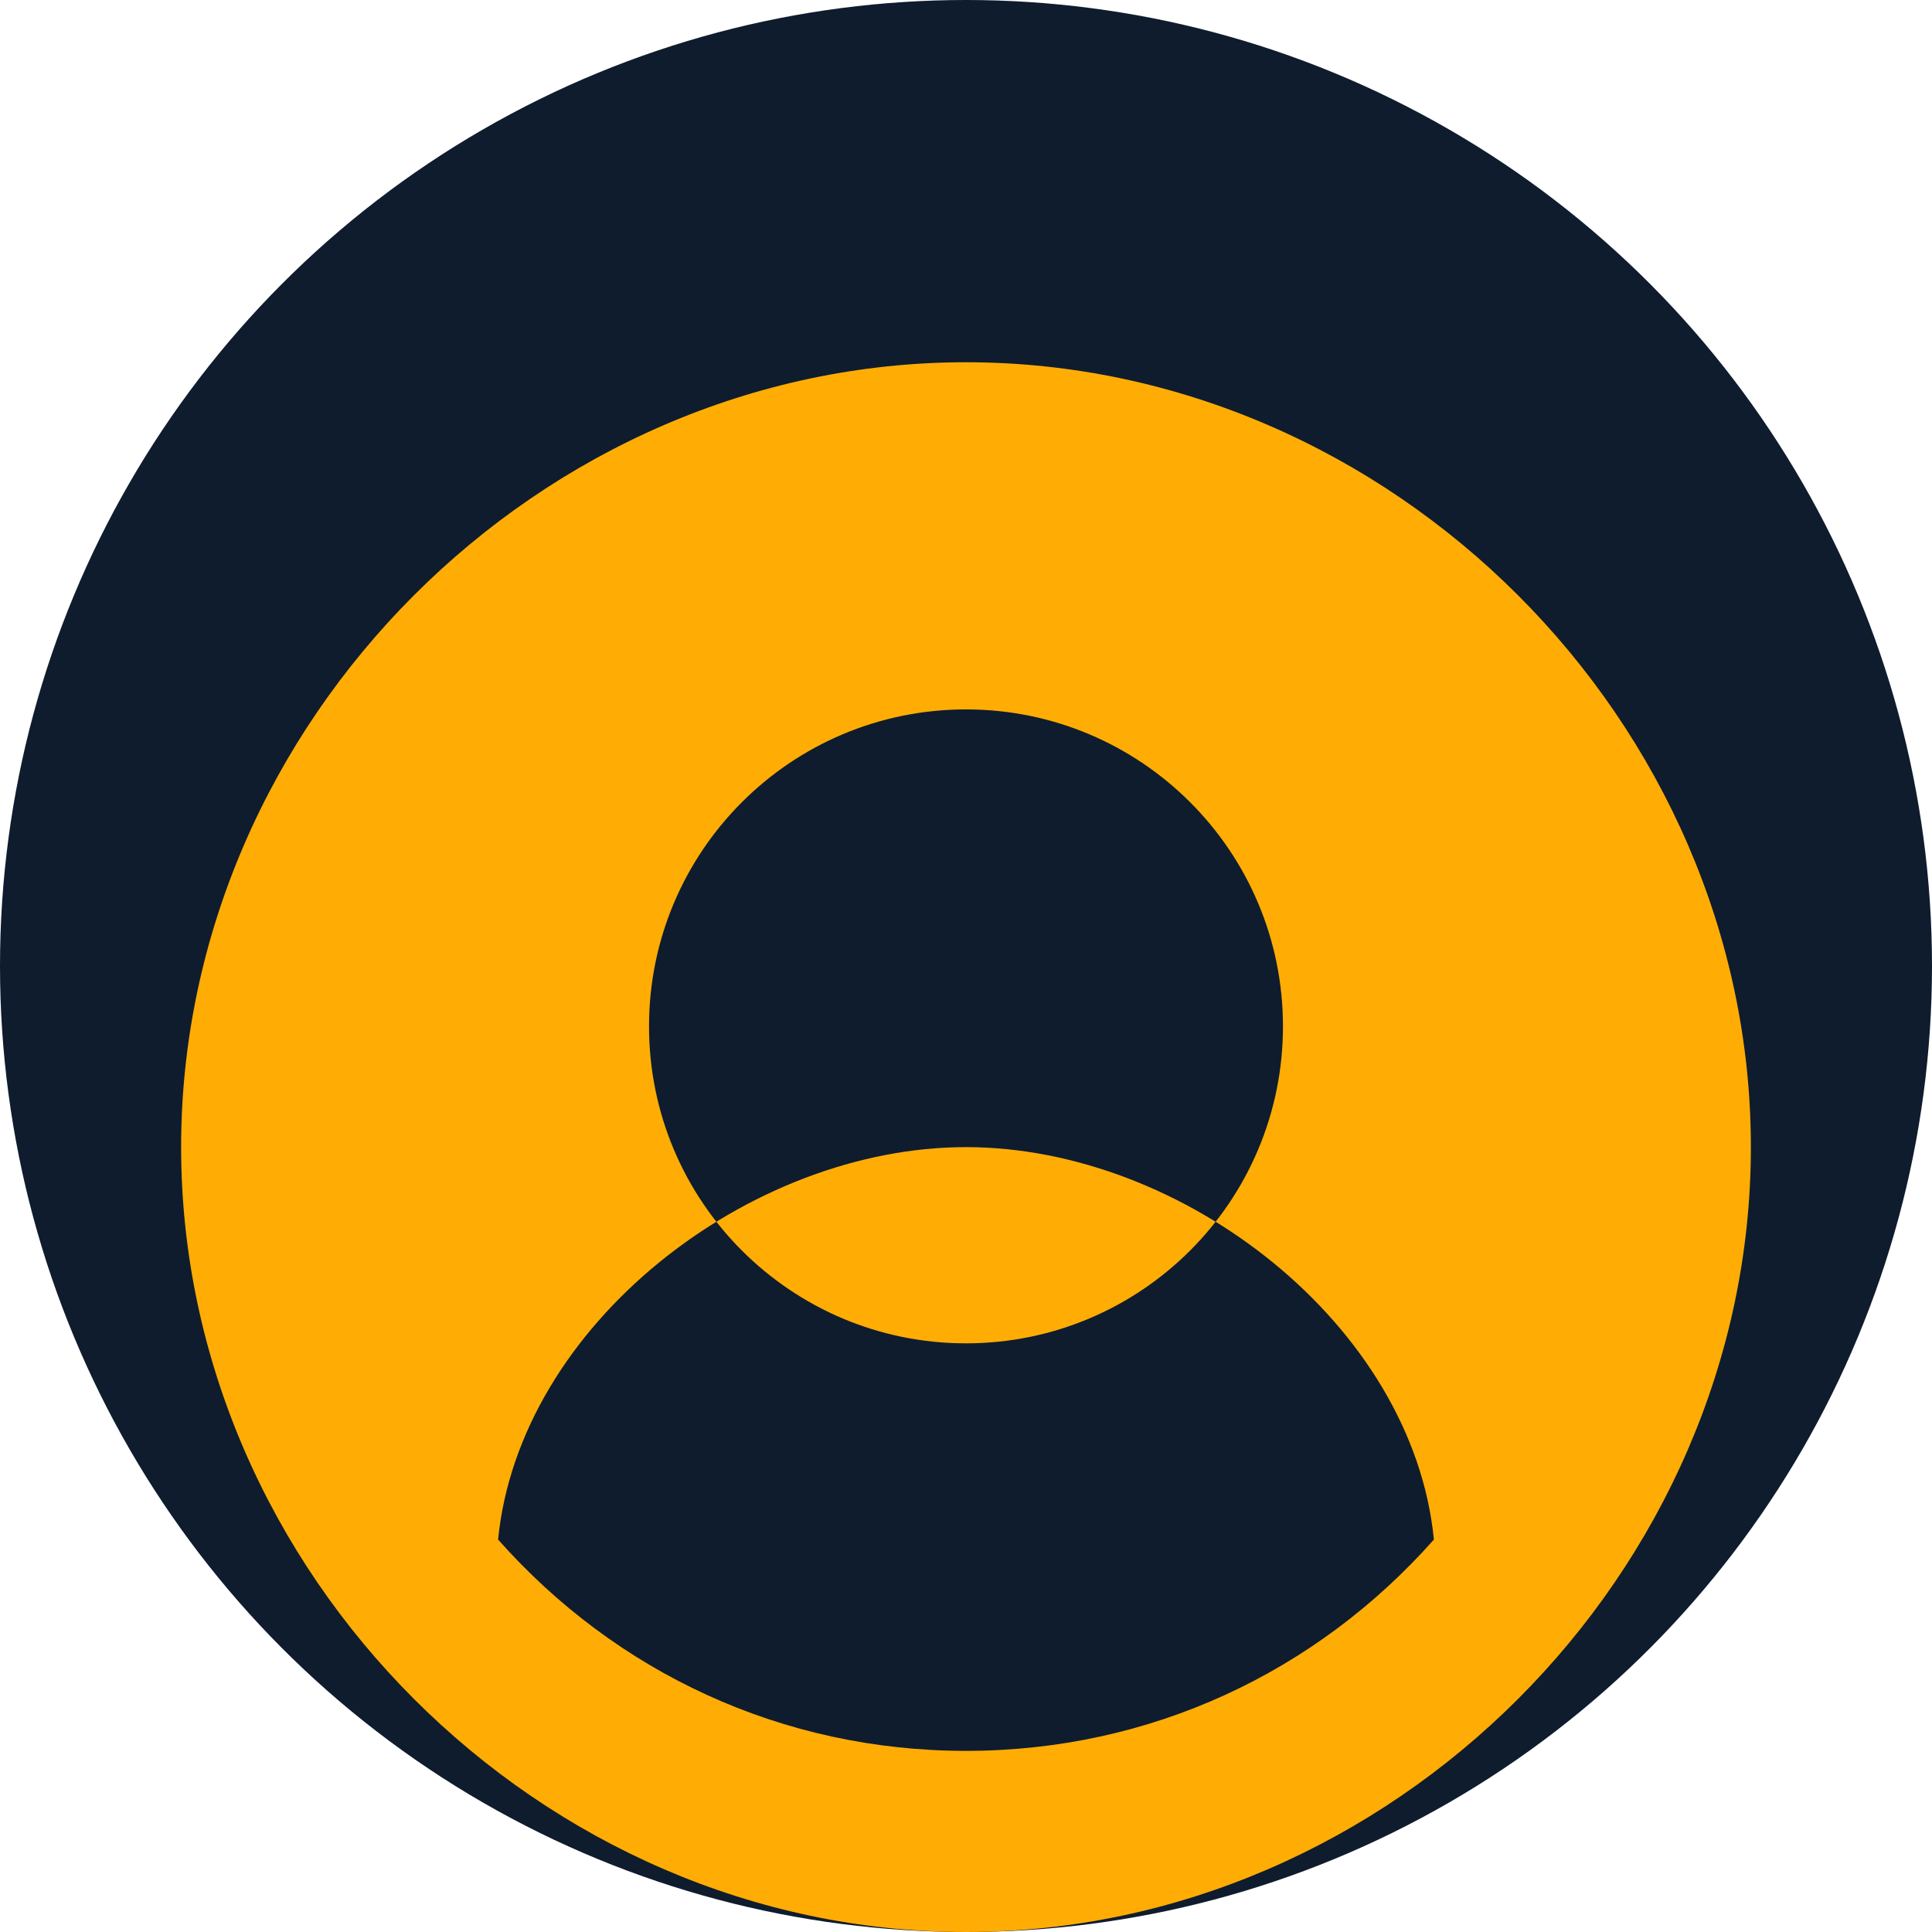
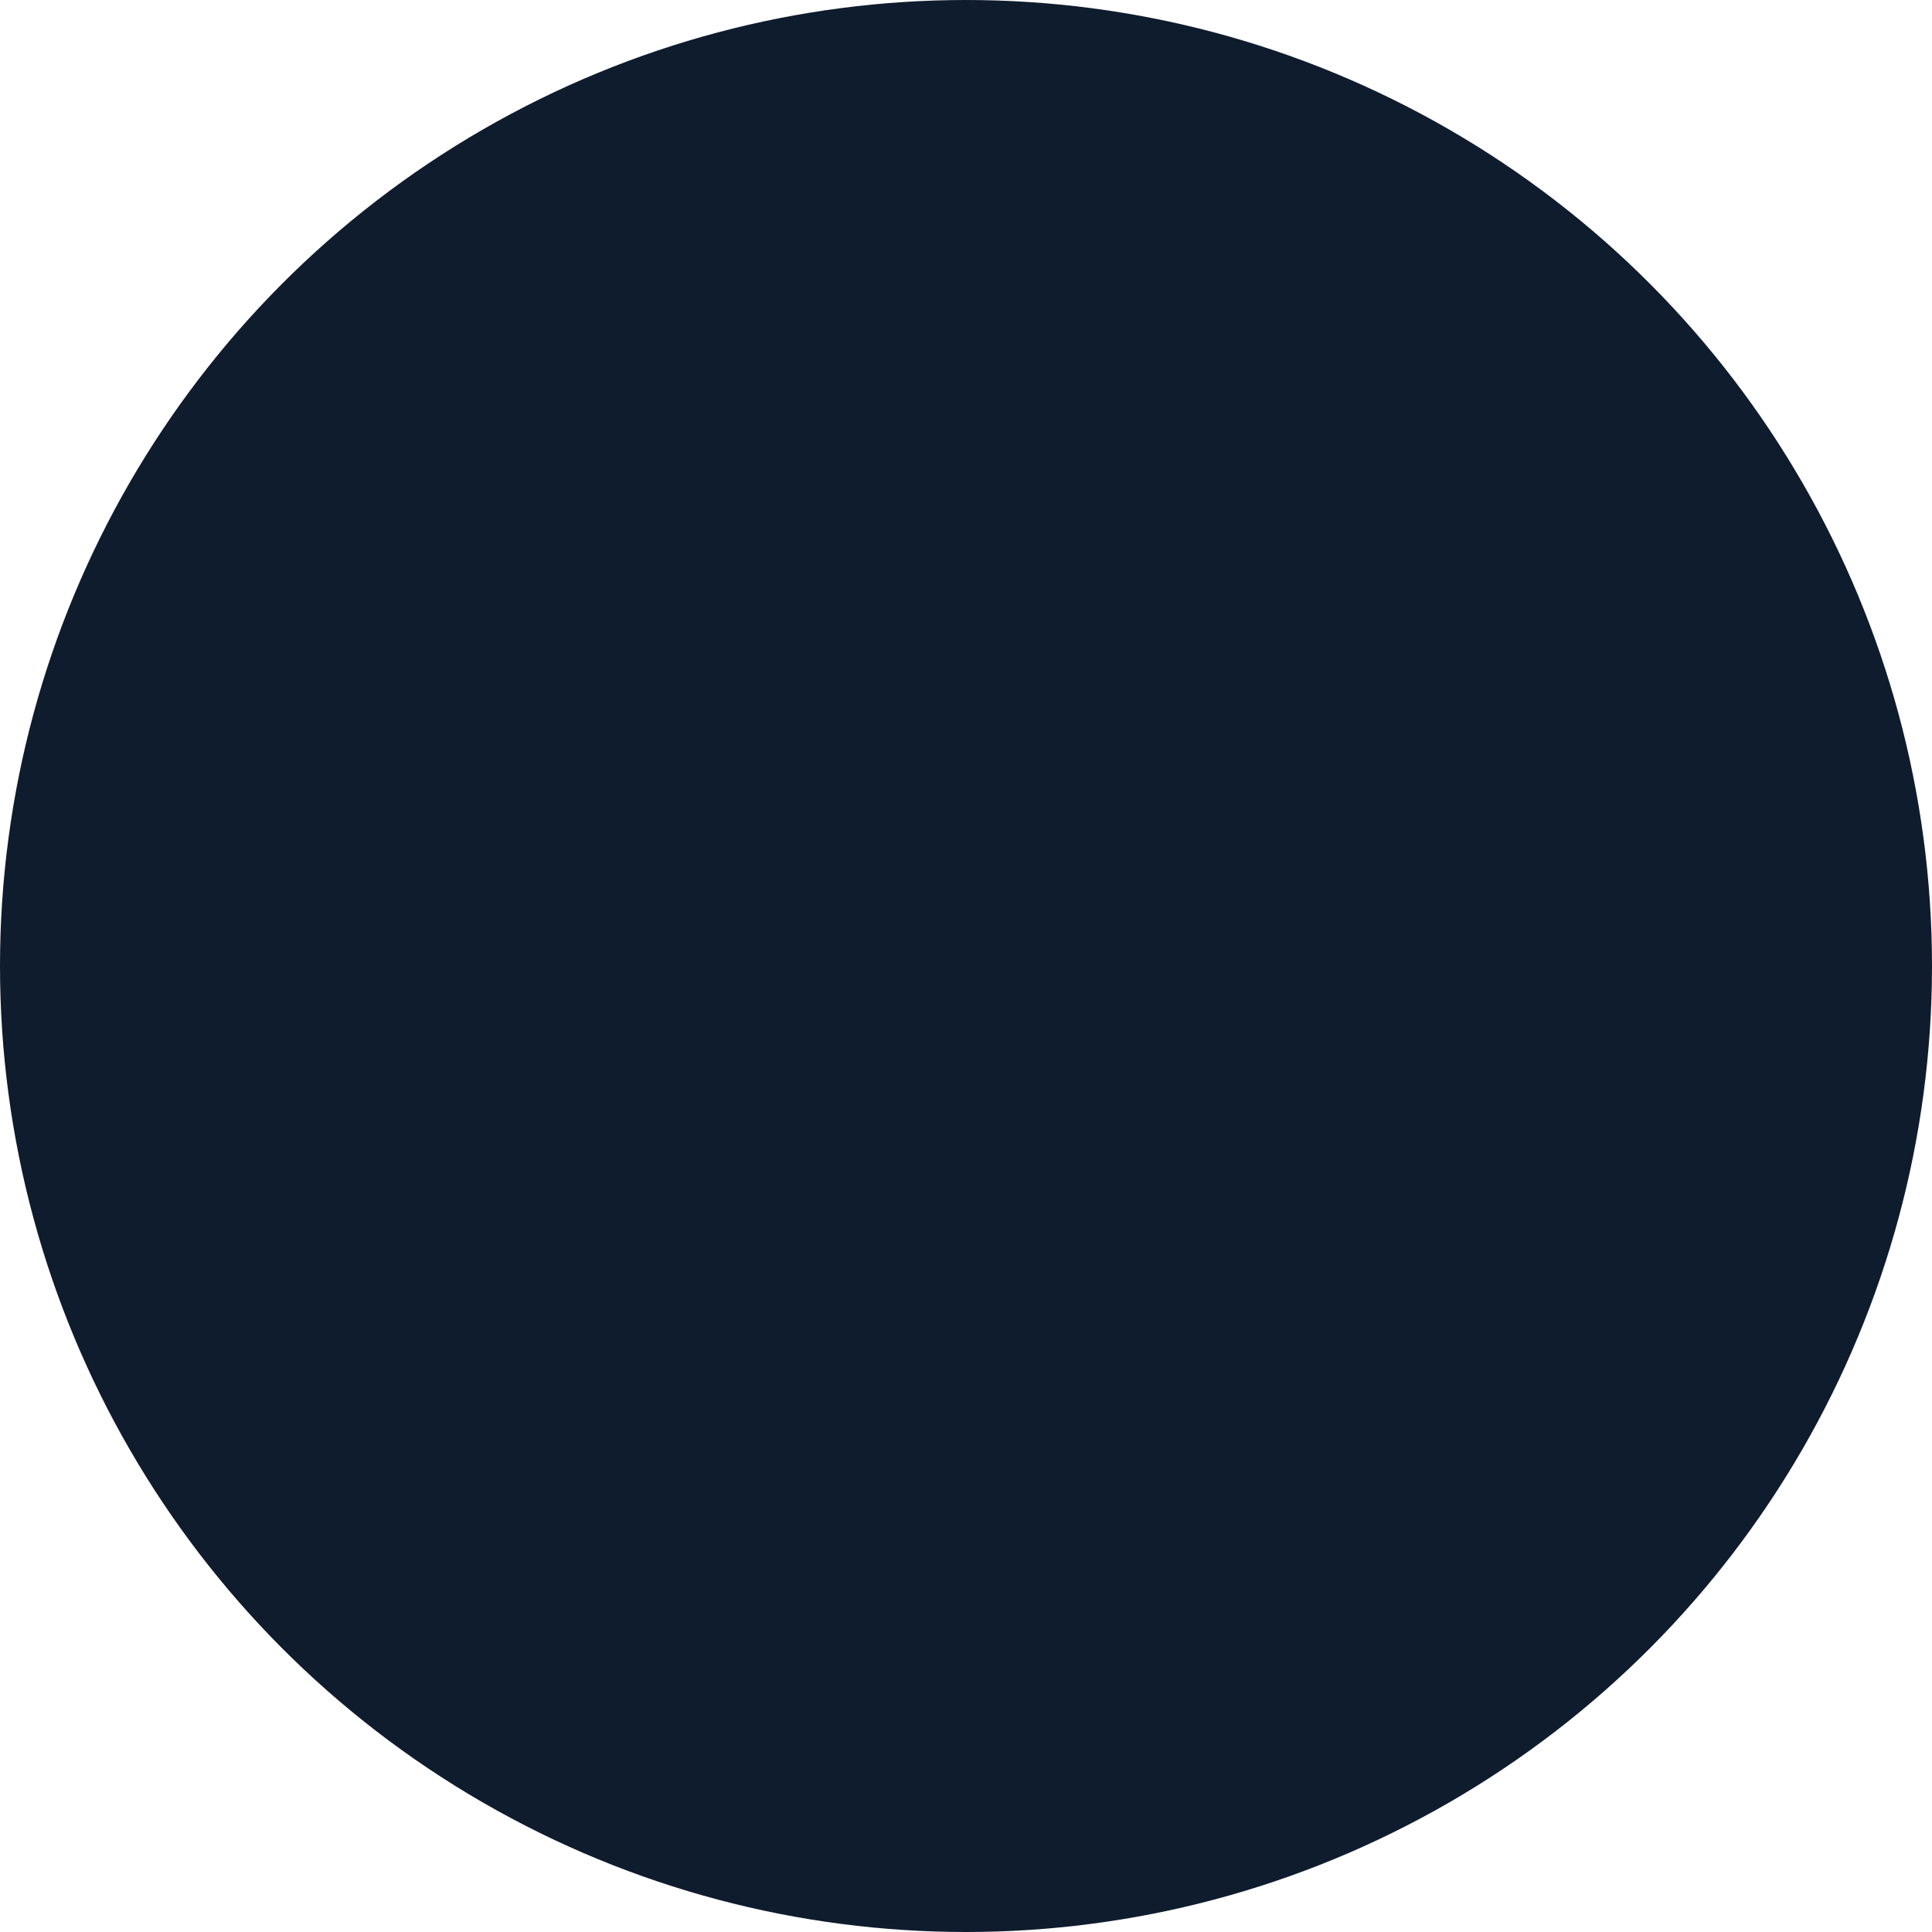
<svg xmlns="http://www.w3.org/2000/svg" width="32" height="32" viewBox="0 0 32 32" fill="none">
  <circle cx="16" cy="16" r="16" fill="#0F1C2E" />
-   <path d="M16 6C8.955 6 3 11.955 3 19C3 26.045 8.955 32 16 32C23.045 32 29 26.045 29 19C29 11.955 23.045 6 16 6ZM16 11.75C18.9 11.75 21.25 14.1 21.25 17C21.25 19.9 18.9 22.25 16 22.25C13.1 22.25 10.75 19.9 10.75 17C10.75 14.1 13.1 11.75 16 11.75ZM16 29C12.95 29 10.2 27.7 8.25 25.5C8.6 21.95 12.4 19 16 19C19.6 19 23.4 21.95 23.75 25.5C21.8 27.7 19.05 29 16 29Z" fill="#FFAD05" />
</svg>